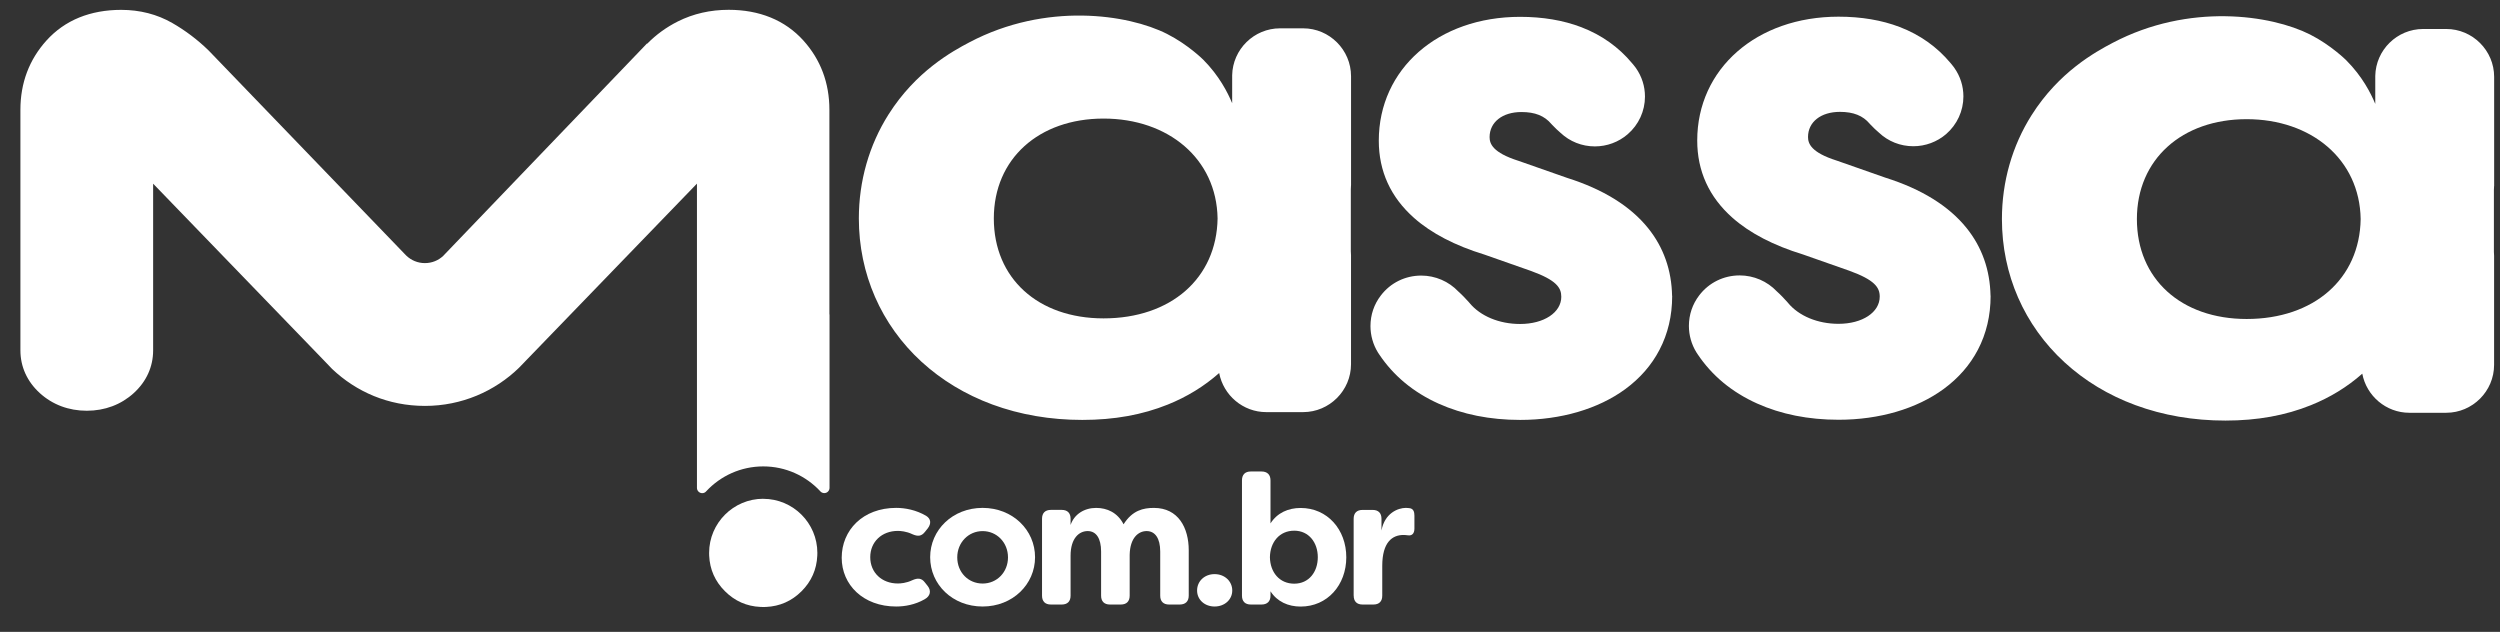
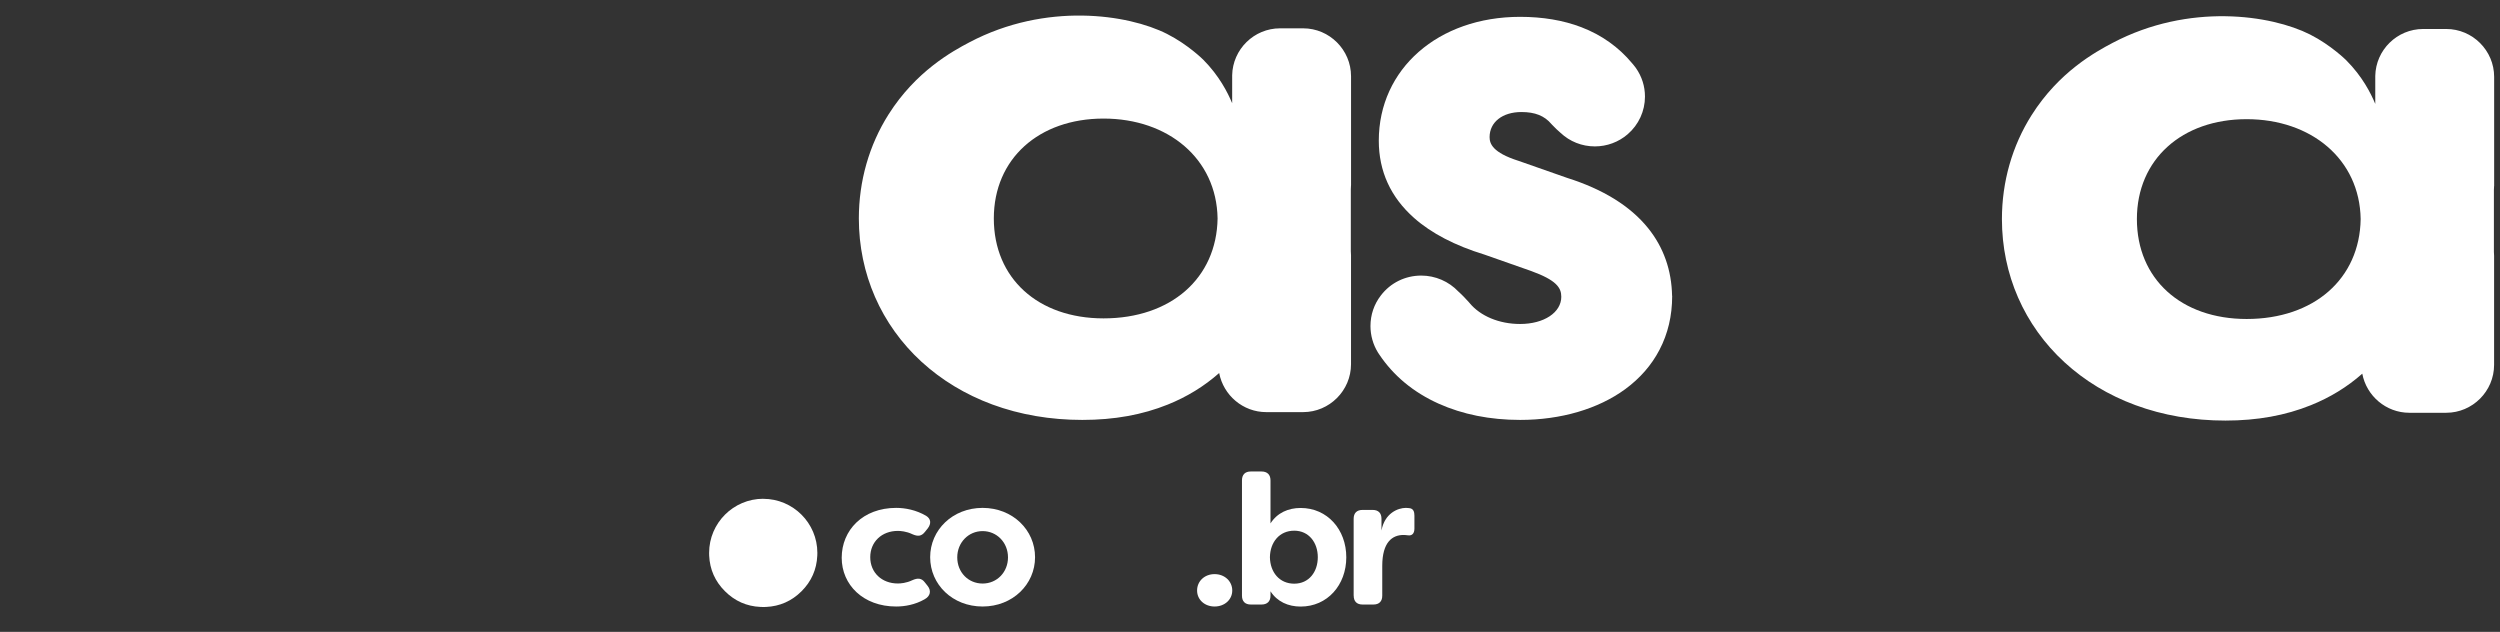
<svg xmlns="http://www.w3.org/2000/svg" width="91" height="23" viewBox="0 0 91 23" fill="none">
  <rect x="0" y="0" width="91" height="23" fill="#333333" stroke="none" />
  <path d="M27.782 18.155C26.697 18.155 25.812 19.04 25.812 20.124C25.812 20.156 25.812 20.189 25.814 20.222V20.225C25.836 20.727 26.029 21.162 26.386 21.518C26.744 21.877 27.178 22.07 27.68 22.092H27.683C27.716 22.092 27.748 22.095 27.782 22.095C27.815 22.095 27.846 22.095 27.88 22.093H27.883C28.385 22.07 28.819 21.878 29.177 21.521C29.534 21.164 29.727 20.729 29.749 20.227V20.224C29.749 20.192 29.752 20.159 29.752 20.126C29.752 19.04 28.869 18.157 27.783 18.157L27.782 18.155Z" fill="white" />
  <path d="M60.867 10.768V10.776C60.867 11.49 60.712 12.15 60.404 12.737C60.115 13.291 59.697 13.769 59.162 14.163C58.176 14.886 56.816 15.285 55.334 15.285C54.237 15.285 53.239 15.085 52.366 14.693C51.448 14.28 50.721 13.676 50.201 12.897C50.186 12.875 50.172 12.853 50.158 12.832C50.158 12.83 50.156 12.828 50.154 12.825C49.978 12.538 49.885 12.207 49.885 11.869C49.885 11.462 50.015 11.076 50.263 10.755C50.615 10.294 51.151 10.031 51.734 10.031C52.245 10.031 52.736 10.243 53.086 10.613C53.224 10.735 53.356 10.877 53.477 11.011C53.482 11.017 53.486 11.022 53.49 11.027C53.886 11.508 54.574 11.793 55.331 11.793C56.2 11.793 56.831 11.376 56.831 10.802C56.831 10.468 56.647 10.195 55.724 9.861L54.036 9.268C52.965 8.94 52.101 8.491 51.472 7.933C50.62 7.179 50.188 6.233 50.188 5.121C50.188 2.509 52.35 0.613 55.331 0.613C56.155 0.613 56.904 0.739 57.556 0.988C58.295 1.271 58.919 1.713 59.41 2.304C59.422 2.316 59.437 2.333 59.453 2.354C59.484 2.392 59.513 2.43 59.541 2.467C59.544 2.471 59.547 2.475 59.55 2.48C59.763 2.784 59.877 3.141 59.877 3.516C59.877 4.042 59.648 4.541 59.248 4.886C58.917 5.172 58.493 5.329 58.053 5.329C57.584 5.329 57.139 5.153 56.8 4.832C56.705 4.752 56.604 4.655 56.486 4.531C56.48 4.523 56.472 4.518 56.467 4.51C56.219 4.216 55.875 4.078 55.382 4.078C54.688 4.078 54.221 4.446 54.221 4.992C54.221 5.236 54.34 5.555 55.26 5.85C55.265 5.85 55.269 5.853 55.273 5.854L57.043 6.475C58.355 6.889 59.346 7.504 59.99 8.303C60.554 9.003 60.846 9.833 60.864 10.77L60.867 10.768Z" fill="white" />
-   <path d="M72.458 10.763V10.77C72.458 11.484 72.303 12.145 71.995 12.732C71.705 13.285 71.288 13.764 70.752 14.157C69.767 14.88 68.407 15.279 66.924 15.279C65.828 15.279 64.829 15.08 63.957 14.687C63.039 14.274 62.312 13.67 61.792 12.891C61.777 12.869 61.764 12.847 61.751 12.828H61.749C61.749 12.828 61.746 12.821 61.745 12.819C61.569 12.532 61.476 12.202 61.476 11.863C61.476 11.457 61.606 11.07 61.853 10.749C62.206 10.288 62.742 10.025 63.325 10.025C63.835 10.025 64.327 10.237 64.677 10.607C64.815 10.729 64.947 10.871 65.068 11.006C65.072 11.011 65.077 11.016 65.081 11.022C65.476 11.502 66.165 11.787 66.921 11.787C67.791 11.787 68.422 11.37 68.422 10.796C68.422 10.463 68.237 10.189 67.315 9.855L65.627 9.262C64.556 8.934 63.692 8.485 63.062 7.927C62.21 7.173 61.779 6.227 61.779 5.115C61.779 2.503 63.941 0.607 66.921 0.607C67.746 0.607 68.495 0.733 69.147 0.982C69.886 1.265 70.509 1.707 71.001 2.297C71.013 2.31 71.028 2.326 71.044 2.348C71.074 2.386 71.104 2.424 71.132 2.461C71.134 2.465 71.137 2.47 71.14 2.474C71.354 2.778 71.468 3.136 71.468 3.51C71.468 4.036 71.238 4.535 70.839 4.881C70.508 5.166 70.083 5.323 69.644 5.323C69.174 5.323 68.729 5.147 68.391 4.826C68.294 4.746 68.195 4.649 68.076 4.525C68.07 4.518 68.063 4.512 68.057 4.504C67.81 4.21 67.466 4.072 66.973 4.072C66.279 4.072 65.812 4.44 65.812 4.986C65.812 5.232 65.93 5.55 66.851 5.844C66.855 5.844 66.86 5.847 66.864 5.848L68.634 6.469C69.946 6.883 70.937 7.498 71.581 8.297C72.145 8.997 72.437 9.827 72.455 10.764L72.458 10.763Z" fill="white" />
  <path d="M30.638 20.303C30.638 19.298 31.408 18.487 32.62 18.487C32.948 18.487 33.343 18.561 33.712 18.776C33.893 18.89 33.899 19.064 33.772 19.231L33.665 19.364C33.538 19.525 33.404 19.531 33.21 19.445C32.989 19.338 32.775 19.325 32.681 19.325C32.099 19.325 31.677 19.72 31.677 20.282C31.677 20.844 32.099 21.239 32.681 21.239C32.775 21.239 32.989 21.226 33.21 21.119C33.404 21.033 33.545 21.039 33.665 21.2L33.772 21.335C33.899 21.502 33.873 21.696 33.652 21.816C33.311 22.011 32.935 22.077 32.62 22.077C31.421 22.077 30.638 21.286 30.638 20.303Z" fill="white" />
  <path d="M33.858 20.282C33.858 19.291 34.675 18.487 35.767 18.487C36.859 18.487 37.676 19.291 37.676 20.282C37.676 21.273 36.859 22.077 35.767 22.077C34.675 22.077 33.858 21.28 33.858 20.282ZM36.691 20.289C36.691 19.746 36.283 19.332 35.767 19.332C35.252 19.332 34.844 19.748 34.844 20.289C34.844 20.831 35.245 21.241 35.767 21.241C36.29 21.241 36.691 20.825 36.691 20.289Z" fill="white" />
-   <path d="M37.93 21.681V18.882C37.93 18.674 38.044 18.56 38.252 18.56H38.647C38.855 18.56 38.969 18.674 38.969 18.882V19.11C39.102 18.715 39.471 18.488 39.9 18.488C40.295 18.488 40.677 18.655 40.898 19.084C41.221 18.575 41.614 18.488 42.004 18.488C42.894 18.488 43.27 19.219 43.27 20.028V21.683C43.27 21.89 43.15 22.005 42.942 22.005H42.554C42.346 22.005 42.232 21.89 42.232 21.683V20.075C42.232 19.593 42.045 19.331 41.736 19.331C41.447 19.331 41.133 19.566 41.12 20.195V21.683C41.12 21.89 41.005 22.005 40.797 22.005H40.402C40.194 22.005 40.08 21.89 40.08 21.683V20.075C40.08 19.593 39.899 19.331 39.591 19.331C39.284 19.331 38.969 19.586 38.969 20.229V21.683C38.969 21.89 38.855 22.005 38.647 22.005H38.252C38.044 22.005 37.93 21.89 37.93 21.683V21.681Z" fill="white" />
  <path d="M43.574 21.494C43.574 21.159 43.842 20.898 44.211 20.898C44.58 20.898 44.854 21.159 44.854 21.494C44.854 21.829 44.573 22.077 44.211 22.077C43.849 22.077 43.574 21.829 43.574 21.494Z" fill="white" />
  <path d="M46.246 21.522V21.683C46.246 21.89 46.126 22.005 45.918 22.005H45.53C45.322 22.005 45.208 21.89 45.208 21.683V17.484C45.208 17.276 45.322 17.162 45.53 17.162H45.918C46.126 17.162 46.246 17.276 46.246 17.484V19.052C46.493 18.664 46.896 18.49 47.344 18.49C48.314 18.49 49.005 19.273 49.005 20.285C49.005 21.296 48.316 22.079 47.344 22.079C46.894 22.079 46.493 21.905 46.246 21.523V21.522ZM47.968 20.282C47.968 19.753 47.645 19.317 47.11 19.317C46.574 19.317 46.233 19.733 46.225 20.282C46.233 20.831 46.574 21.246 47.11 21.246C47.645 21.246 47.968 20.817 47.968 20.282Z" fill="white" />
  <path d="M49.273 21.682V18.883C49.273 18.675 49.388 18.561 49.596 18.561H49.964C50.172 18.561 50.286 18.675 50.286 18.883V19.311C50.401 18.682 50.882 18.487 51.176 18.487L51.291 18.495C51.452 18.508 51.485 18.635 51.485 18.77V19.238C51.485 19.426 51.392 19.506 51.251 19.486C51.191 19.478 51.137 19.473 51.084 19.473C50.683 19.473 50.314 19.733 50.314 20.598V21.683C50.314 21.891 50.2 22.005 49.992 22.005H49.597C49.389 22.005 49.275 21.891 49.275 21.683L49.273 21.682Z" fill="white" />
  <path d="M90.787 6.767V2.798C90.787 1.839 90.002 1.055 89.043 1.055H88.202C87.254 1.055 86.477 1.82 86.46 2.763V3.782C86.297 3.391 85.987 2.78 85.407 2.198C85.407 2.198 84.857 1.646 84.084 1.255C82.667 0.541 79.683 0.096 76.899 1.561C76.271 1.892 74.946 2.617 73.951 4.19C73.243 5.309 72.87 6.616 72.87 7.974C72.87 9.989 73.68 11.841 75.151 13.19C75.883 13.861 76.749 14.385 77.727 14.746C78.739 15.12 79.841 15.309 81.005 15.309C82.169 15.309 83.194 15.121 84.116 14.749C84.814 14.468 85.441 14.085 85.987 13.602C86.139 14.408 86.85 15.025 87.7 15.025H89.042C90.001 15.025 90.785 14.24 90.785 13.281V9.312C90.785 9.264 90.782 9.216 90.778 9.168V6.912C90.781 6.863 90.782 6.815 90.785 6.767H90.787ZM81.778 11.611C79.389 11.611 77.783 10.15 77.783 7.974C77.783 5.799 79.425 4.338 81.778 4.338C84.13 4.338 85.894 5.799 85.928 7.974C85.894 10.15 84.227 11.611 81.778 11.611Z" fill="white" />
  <path d="M49.178 6.743V2.775C49.178 1.816 48.394 1.031 47.435 1.031H46.593C45.646 1.031 44.869 1.797 44.851 2.739V3.758C44.689 3.368 44.378 2.757 43.799 2.174C43.799 2.174 43.248 1.623 42.475 1.232C41.058 0.517 38.075 0.072 35.29 1.538C34.662 1.868 33.338 2.593 32.342 4.167C31.635 5.285 31.262 6.593 31.262 7.951C31.262 9.965 32.071 11.817 33.542 13.167C34.275 13.837 35.141 14.361 36.119 14.723C37.131 15.096 38.233 15.285 39.397 15.285C40.56 15.285 41.585 15.098 42.508 14.726C43.206 14.445 43.832 14.061 44.378 13.578C44.531 14.385 45.242 15.001 46.091 15.001H47.434C48.392 15.001 49.177 14.216 49.177 13.258V9.289C49.177 9.241 49.174 9.192 49.17 9.144V6.888C49.173 6.84 49.174 6.792 49.177 6.743H49.178ZM40.17 11.589C37.781 11.589 36.175 10.128 36.175 7.952C36.175 5.777 37.817 4.316 40.17 4.316C42.522 4.316 44.286 5.777 44.32 7.952C44.286 10.128 42.619 11.589 40.17 11.589Z" fill="white" />
  <path d="M26.167 17.346C26.177 17.339 26.188 17.331 26.199 17.324C26.189 17.331 26.179 17.339 26.167 17.346Z" fill="white" />
  <path d="M29.418 17.358C29.409 17.355 29.402 17.351 29.395 17.346C29.39 17.343 29.386 17.339 29.38 17.336C29.384 17.339 29.389 17.343 29.395 17.346C29.402 17.351 29.411 17.355 29.418 17.358Z" fill="white" />
-   <path d="M30.195 11.447V17.757C30.195 17.863 30.111 17.949 30.004 17.949C29.956 17.949 29.91 17.93 29.876 17.901C29.868 17.894 29.86 17.885 29.853 17.876C29.336 17.324 28.6 16.977 27.783 16.977C26.966 16.977 26.227 17.324 25.71 17.879C25.71 17.879 25.71 17.879 25.709 17.88C25.703 17.888 25.697 17.894 25.691 17.899C25.657 17.932 25.612 17.951 25.561 17.951C25.457 17.951 25.372 17.867 25.369 17.765V16.377V6.684L19.106 13.165C19.106 13.165 19.105 13.167 19.104 13.168L18.901 13.377C18.901 13.377 18.9 13.379 18.899 13.38C18.013 14.244 16.802 14.775 15.469 14.775C14.135 14.775 12.973 14.265 12.091 13.432L11.786 13.114L5.574 6.686V12.752C5.574 13.35 5.33 13.888 4.868 14.309C4.407 14.729 3.816 14.951 3.159 14.951C2.501 14.951 1.911 14.729 1.449 14.309C0.988 13.888 0.743 13.351 0.743 12.752V3.997C0.743 3.02 1.062 2.173 1.69 1.476C2.023 1.107 2.425 0.824 2.885 0.637C3.339 0.453 3.851 0.359 4.409 0.359C5.092 0.359 5.718 0.52 6.269 0.836C6.744 1.108 7.186 1.442 7.583 1.827L7.588 1.833L7.594 1.839L7.602 1.846L11.983 6.393L14.731 9.245L14.794 9.309C14.969 9.475 15.205 9.577 15.466 9.577C15.726 9.577 15.955 9.479 16.129 9.318L16.211 9.232L18.94 6.387L23.396 1.744L23.547 1.586H23.563C23.883 1.261 24.256 0.99 24.674 0.78C25.236 0.499 25.858 0.357 26.524 0.357C27.082 0.357 27.594 0.451 28.048 0.636C28.508 0.823 28.91 1.105 29.243 1.474C29.871 2.17 30.19 3.019 30.19 3.995V11.445L30.195 11.447Z" fill="white" />
</svg>